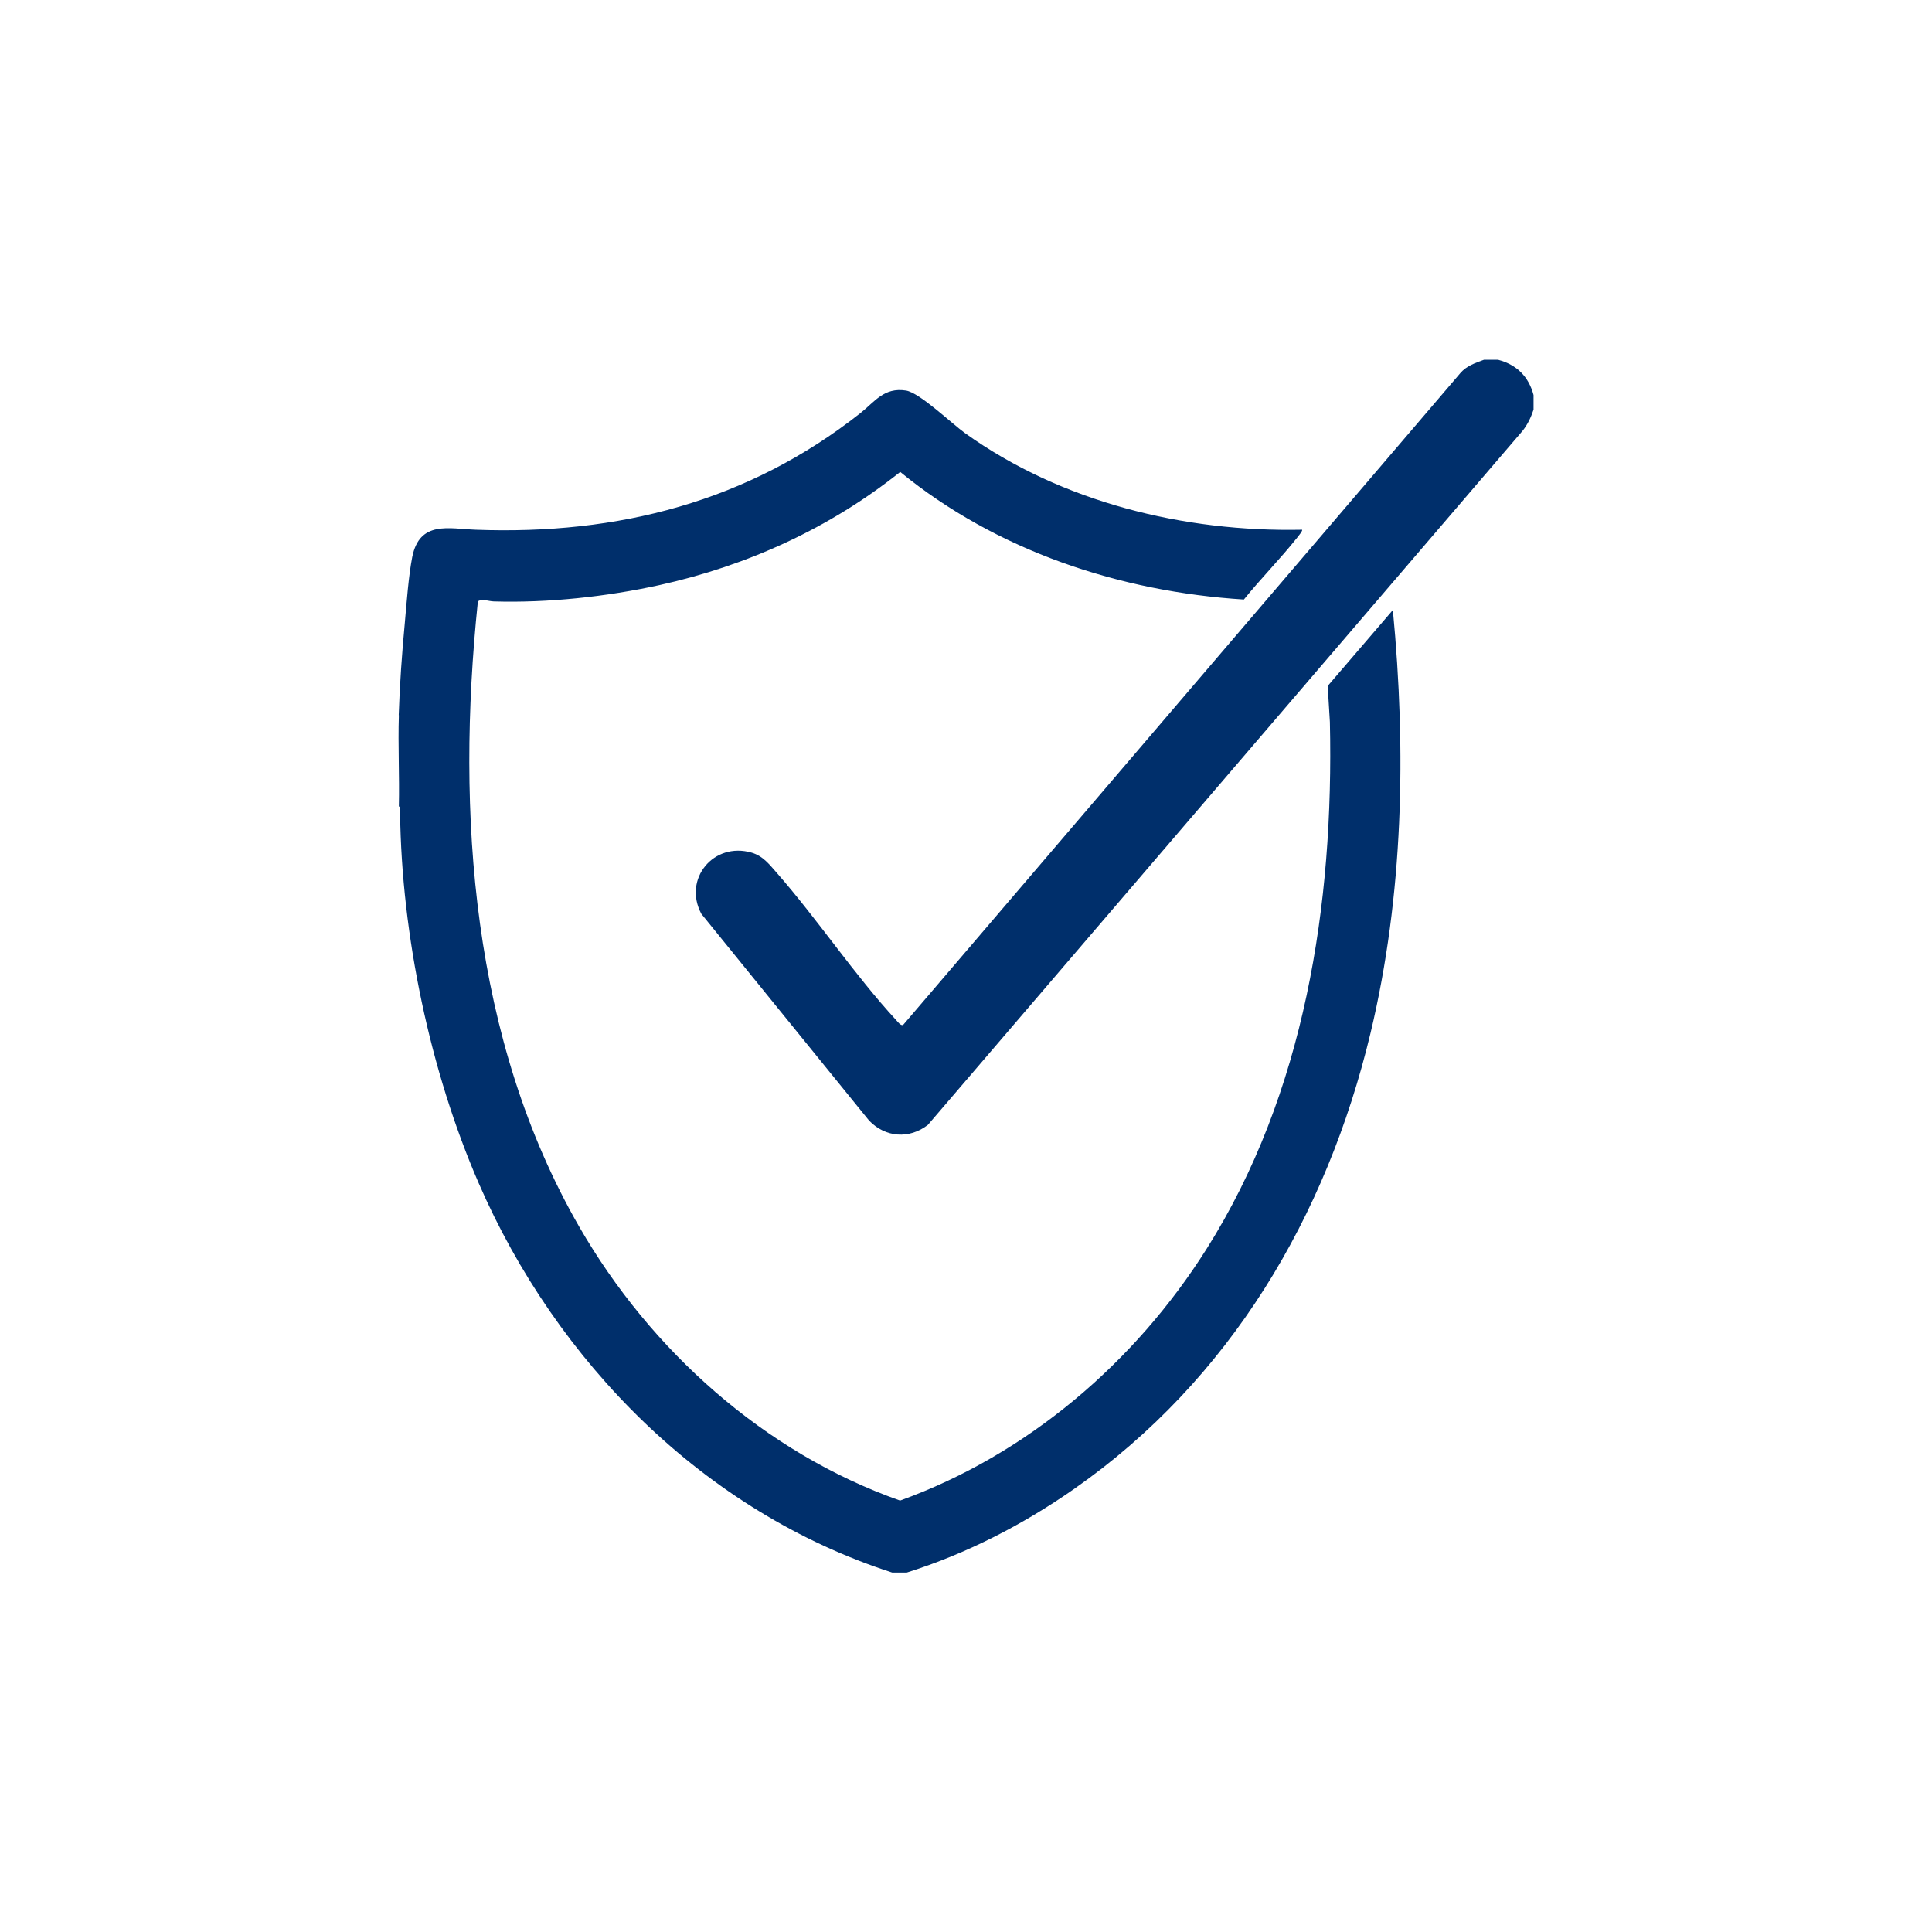
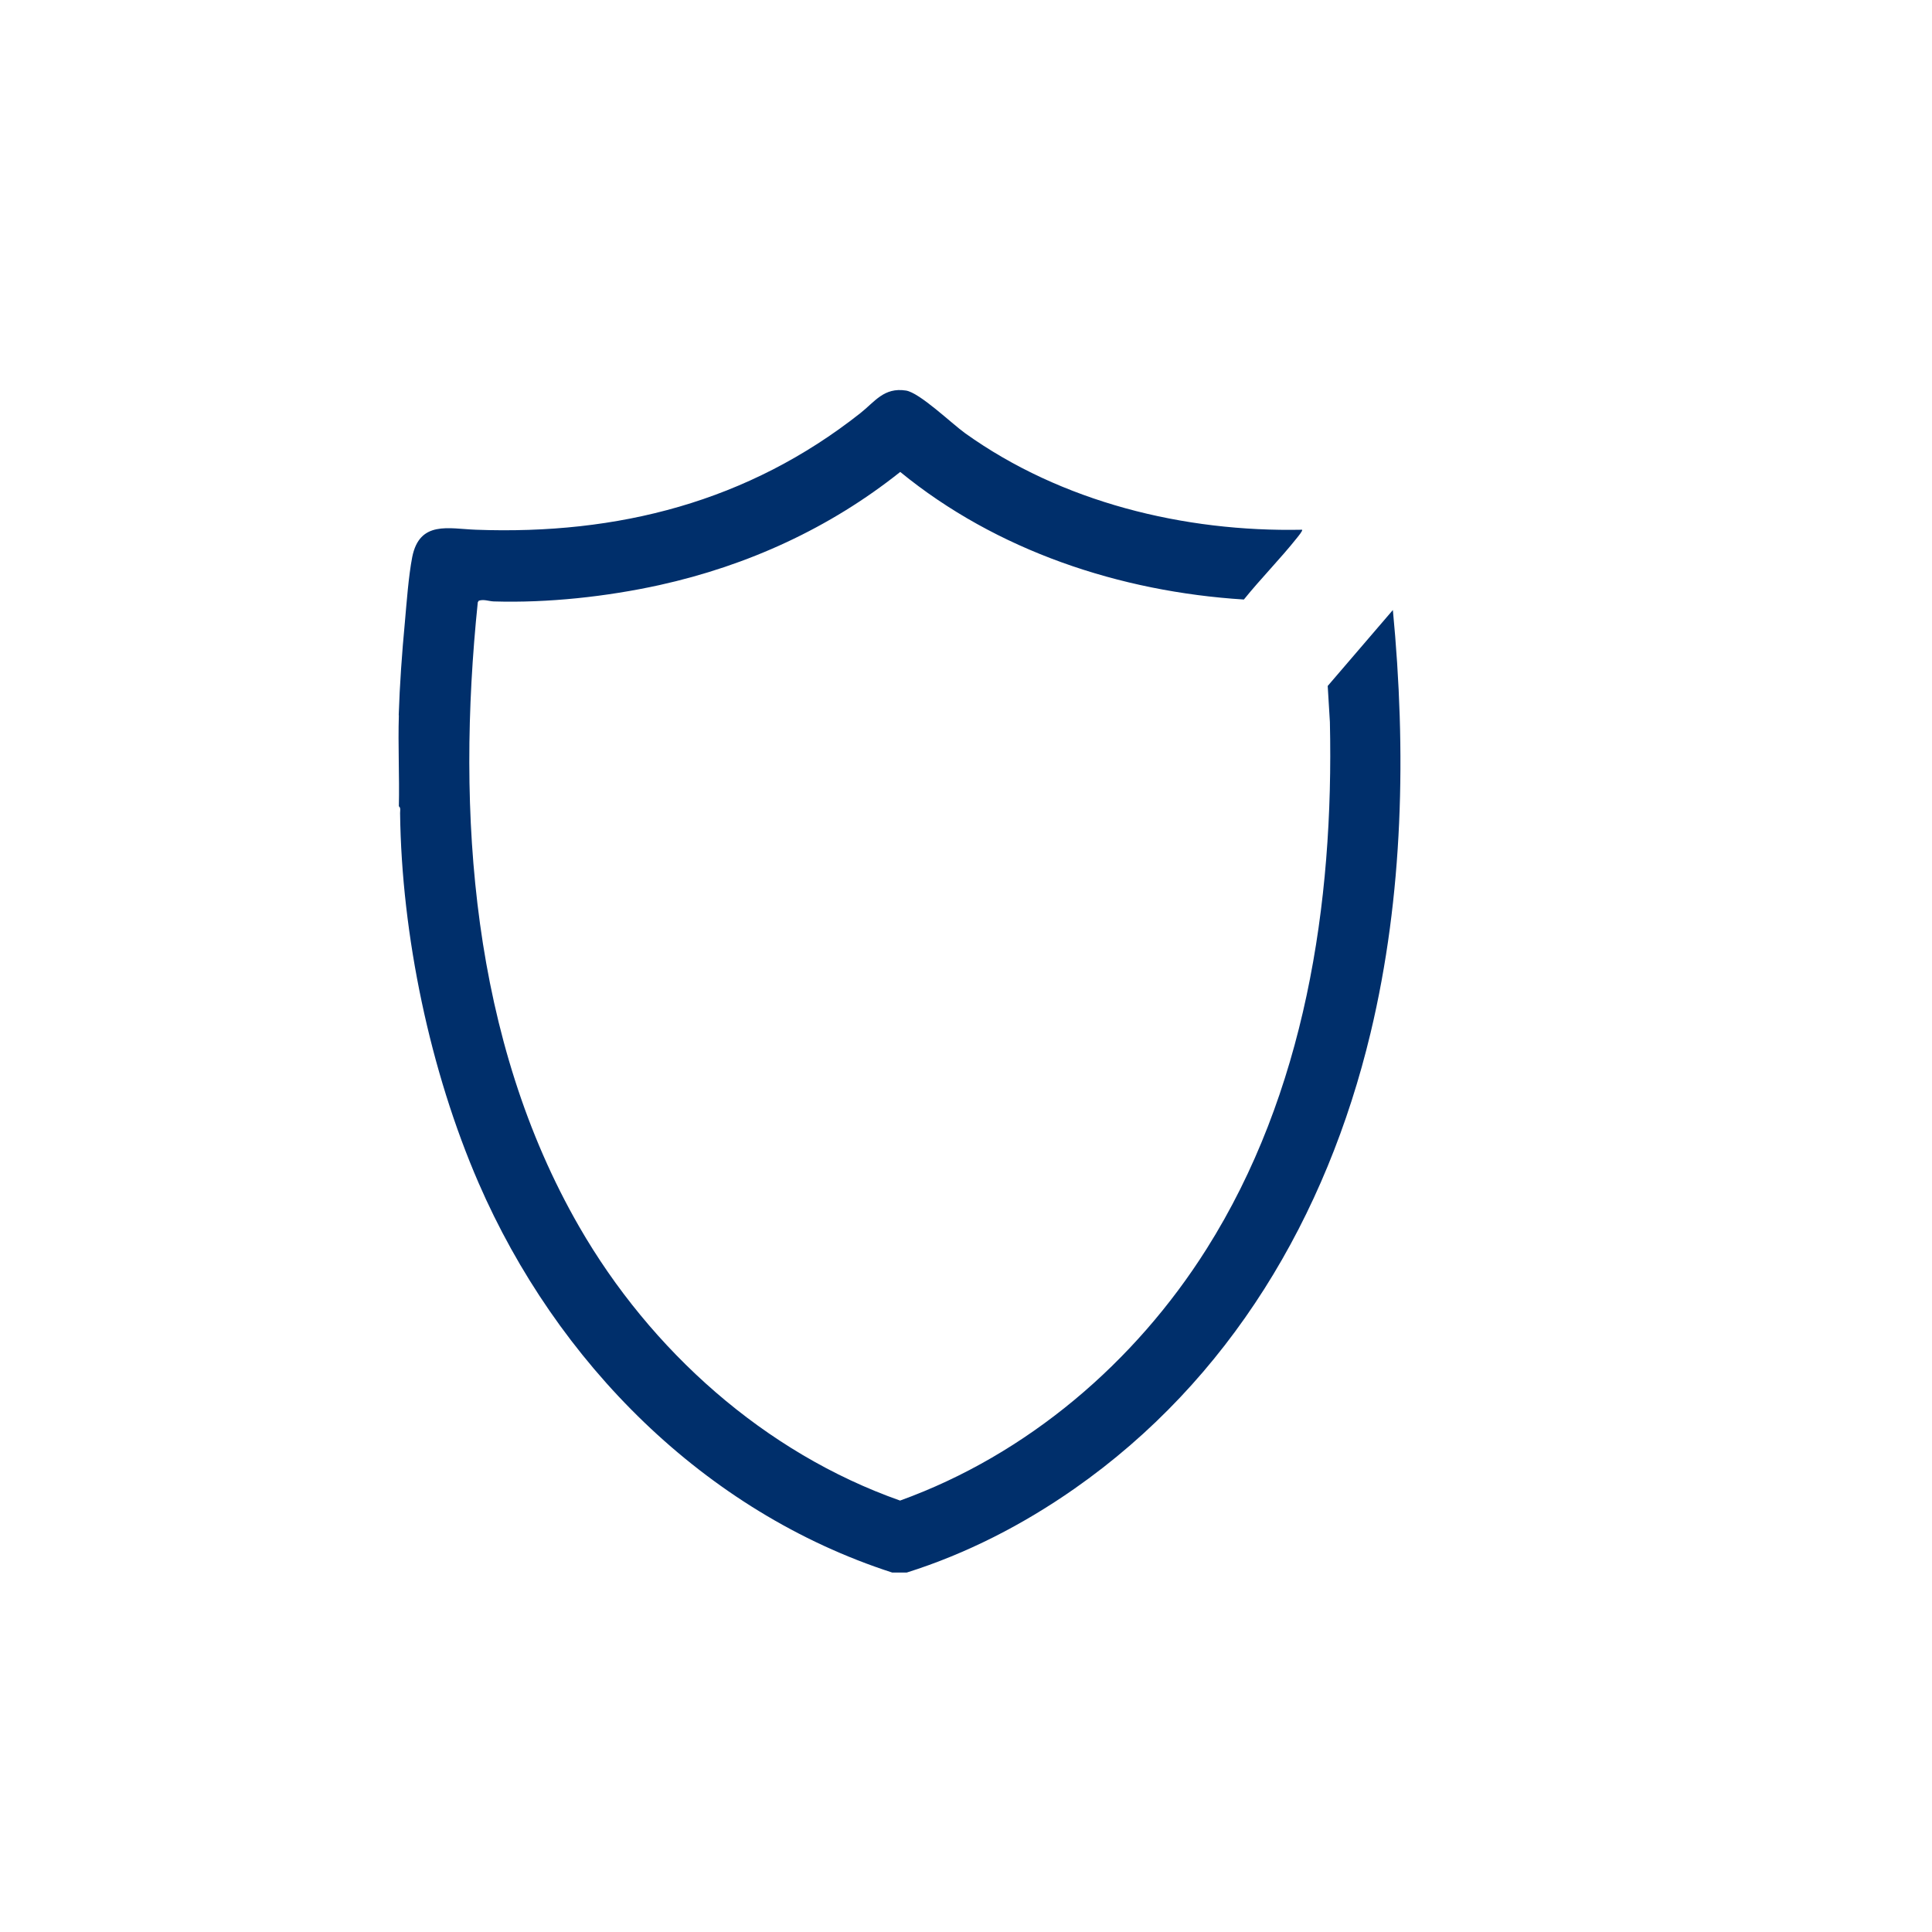
<svg xmlns="http://www.w3.org/2000/svg" id="Laag_1" data-name="Laag 1" viewBox="0 0 141.73 141.73">
  <defs>
    <style>
      .cls-1 {
        fill: #002f6b;
      }
    </style>
  </defs>
  <path class="cls-1" d="M29.25,52.46c.07-2.2.24-4.58.45-6.8.13-1.46.27-3.39.54-4.79.54-2.71,2.69-2.08,4.66-2.01,10.44.39,19.97-2.05,28.2-8.54,1.08-.85,1.74-1.92,3.36-1.67,1.01.16,3.33,2.4,4.34,3.13,7.07,5.06,16.06,7.26,24.72,7.08.07.06-.29.49-.36.58-1.24,1.56-2.66,2.99-3.91,4.54-9.09-.57-18.15-3.58-25.21-9.36-5.17,4.12-11.19,6.87-17.66,8.3-3.87.85-8.18,1.32-12.15,1.2-.37-.01-.74-.18-1.11-.05l-.07.11c-1.6,15.49-.45,32.11,7.44,45.81,5.23,9.08,13.6,16.59,23.54,20.09,9.33-3.37,17.23-10.13,22.49-18.47,7.2-11.41,9.34-25.29,9.04-38.64l-.16-2.65,4.78-5.57c.99,10.34.78,20.92-1.64,31.04-3.22,13.45-10.31,25.44-21.72,33.42-3.76,2.63-7.91,4.77-12.3,6.15h-1.07c-13.8-4.46-24.63-15.43-30.34-28.58-3.56-8.2-5.65-18.18-5.76-27.14,0-.15.06-.4-.09-.49.05-2.22-.07-4.45,0-6.67Z" />
-   <path class="cls-1" d="M109.92,26.4c1.35.36,2.22,1.23,2.58,2.58v1.07c-.19.57-.43,1.08-.8,1.55l-43.63,50.92c-1.37,1.06-3.11.93-4.31-.31l-12.31-15.17c-1.36-2.55.89-5.3,3.69-4.49.85.25,1.31.88,1.87,1.51,2.99,3.42,5.67,7.45,8.72,10.76.12.13.35.46.53.36l40.87-47.81c.45-.53,1.11-.75,1.74-.98h1.07Z" />
</svg>